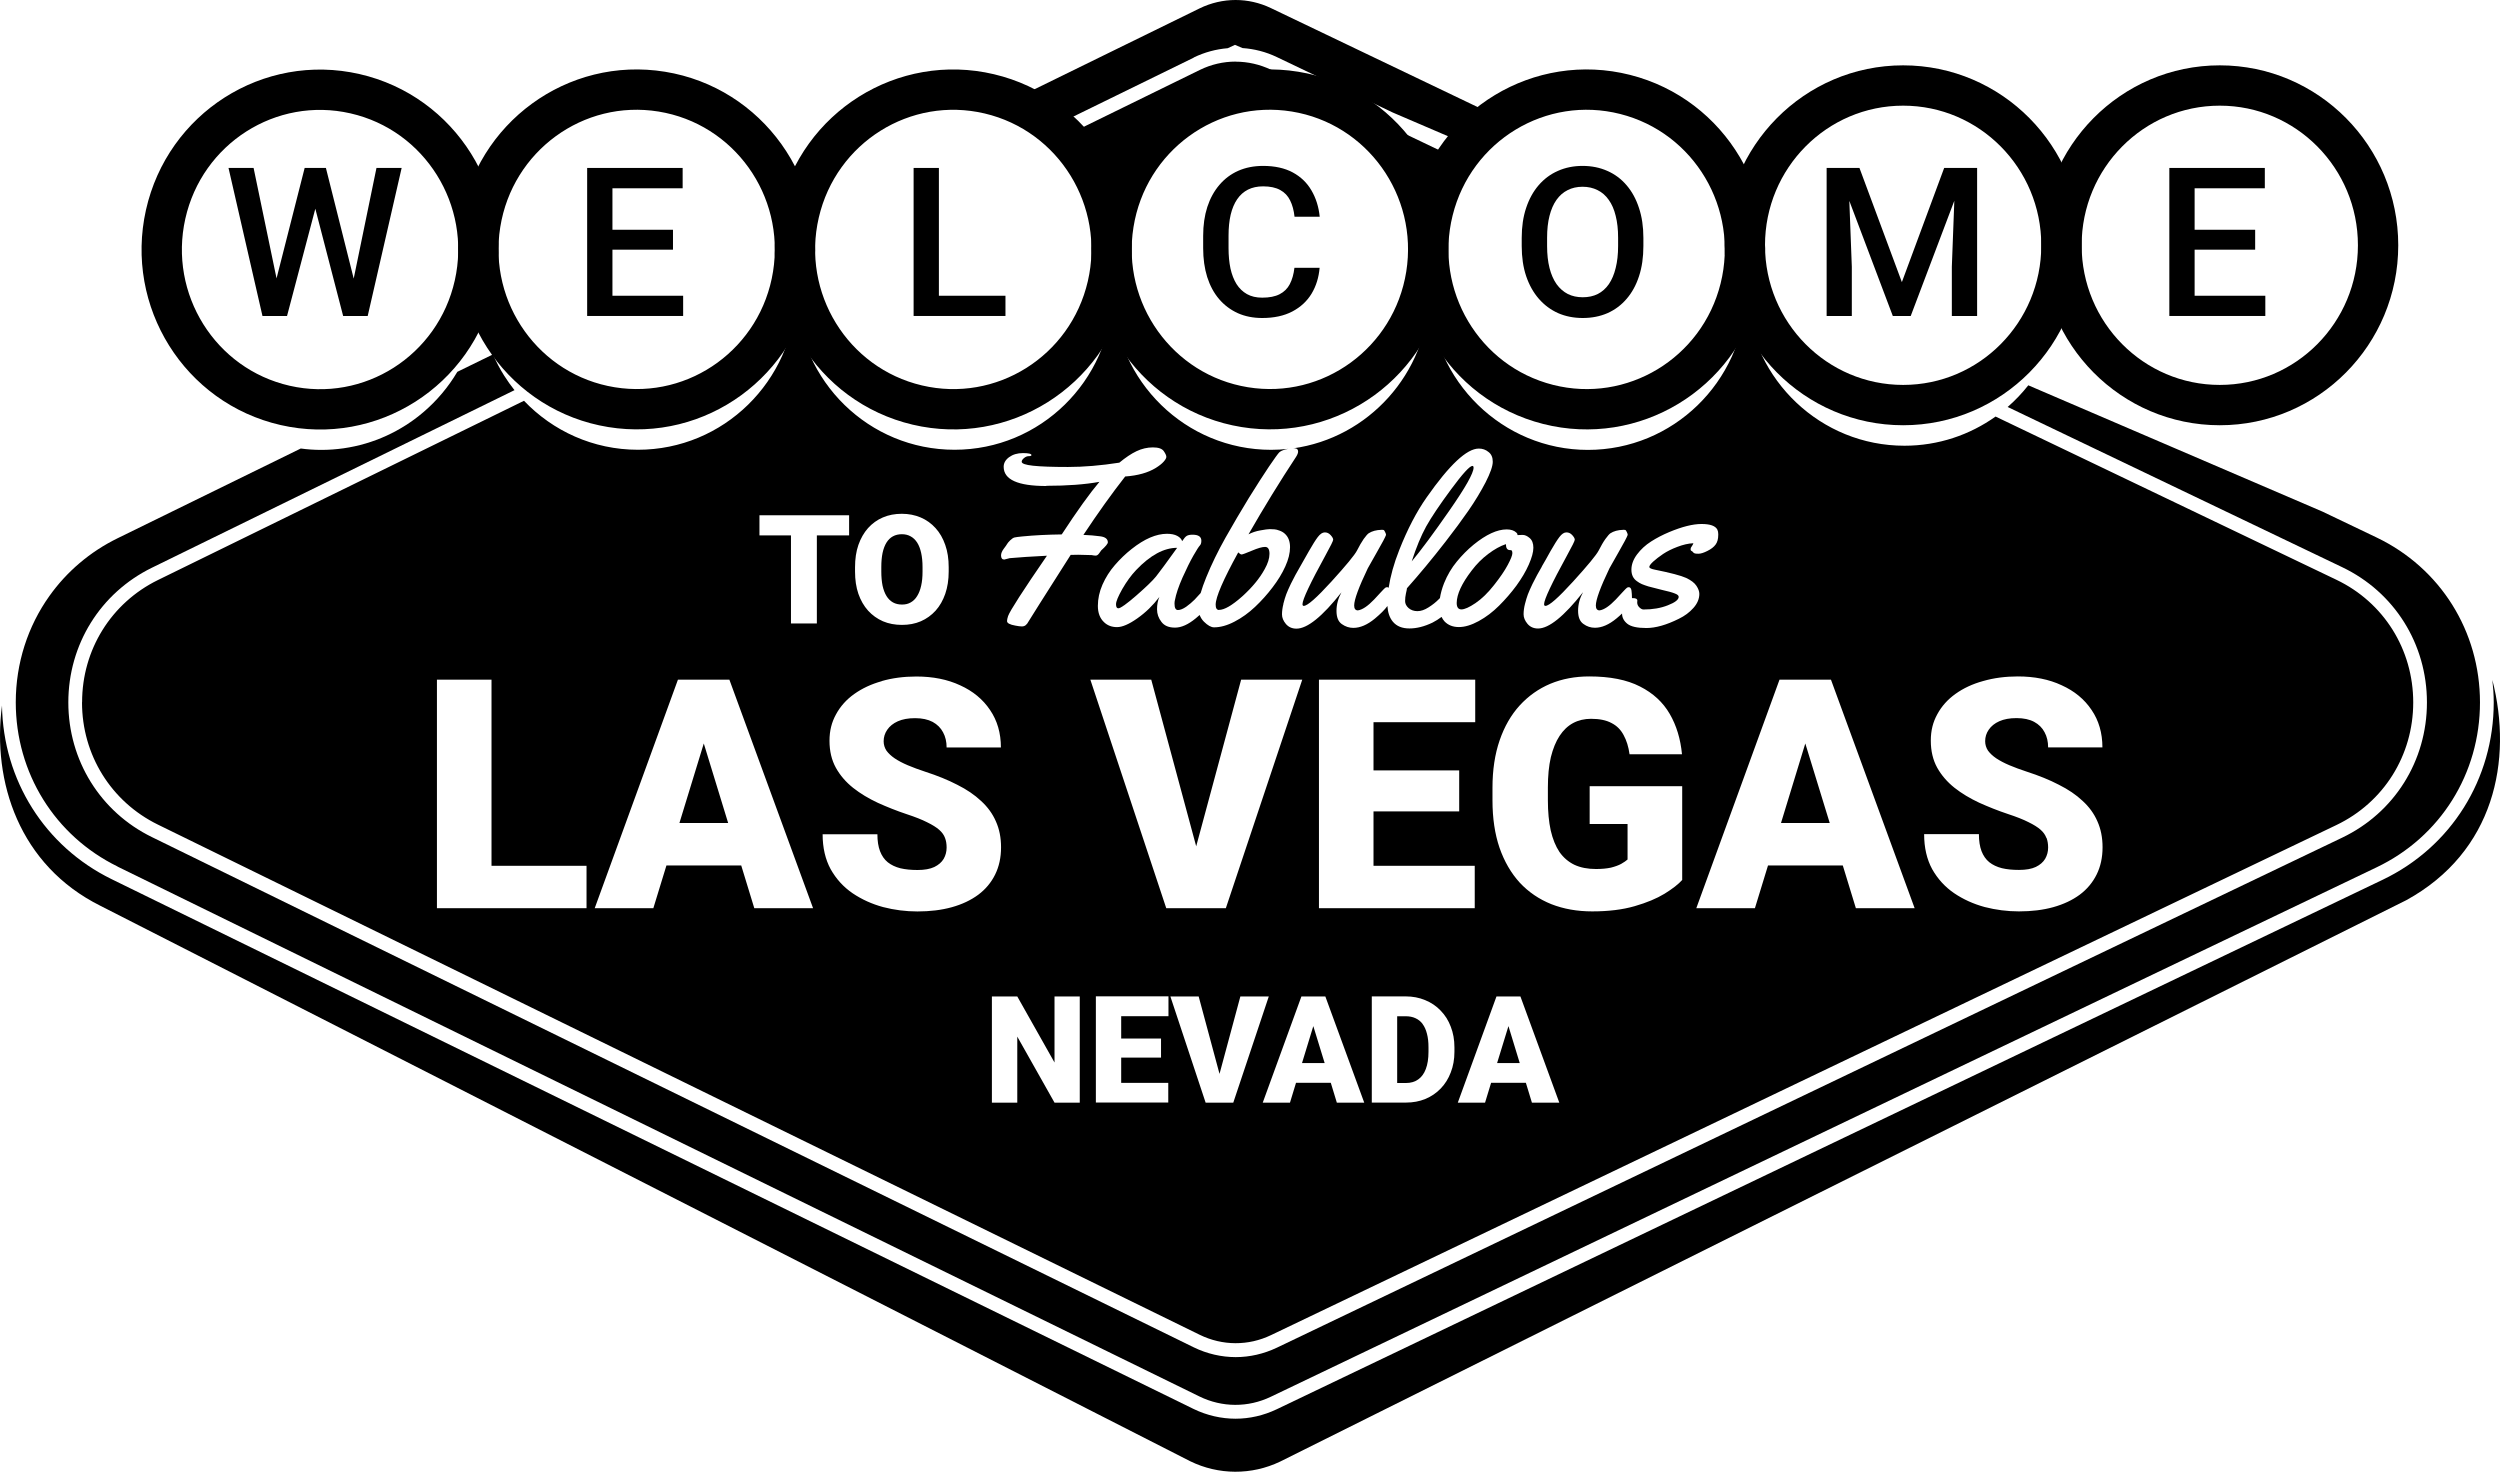
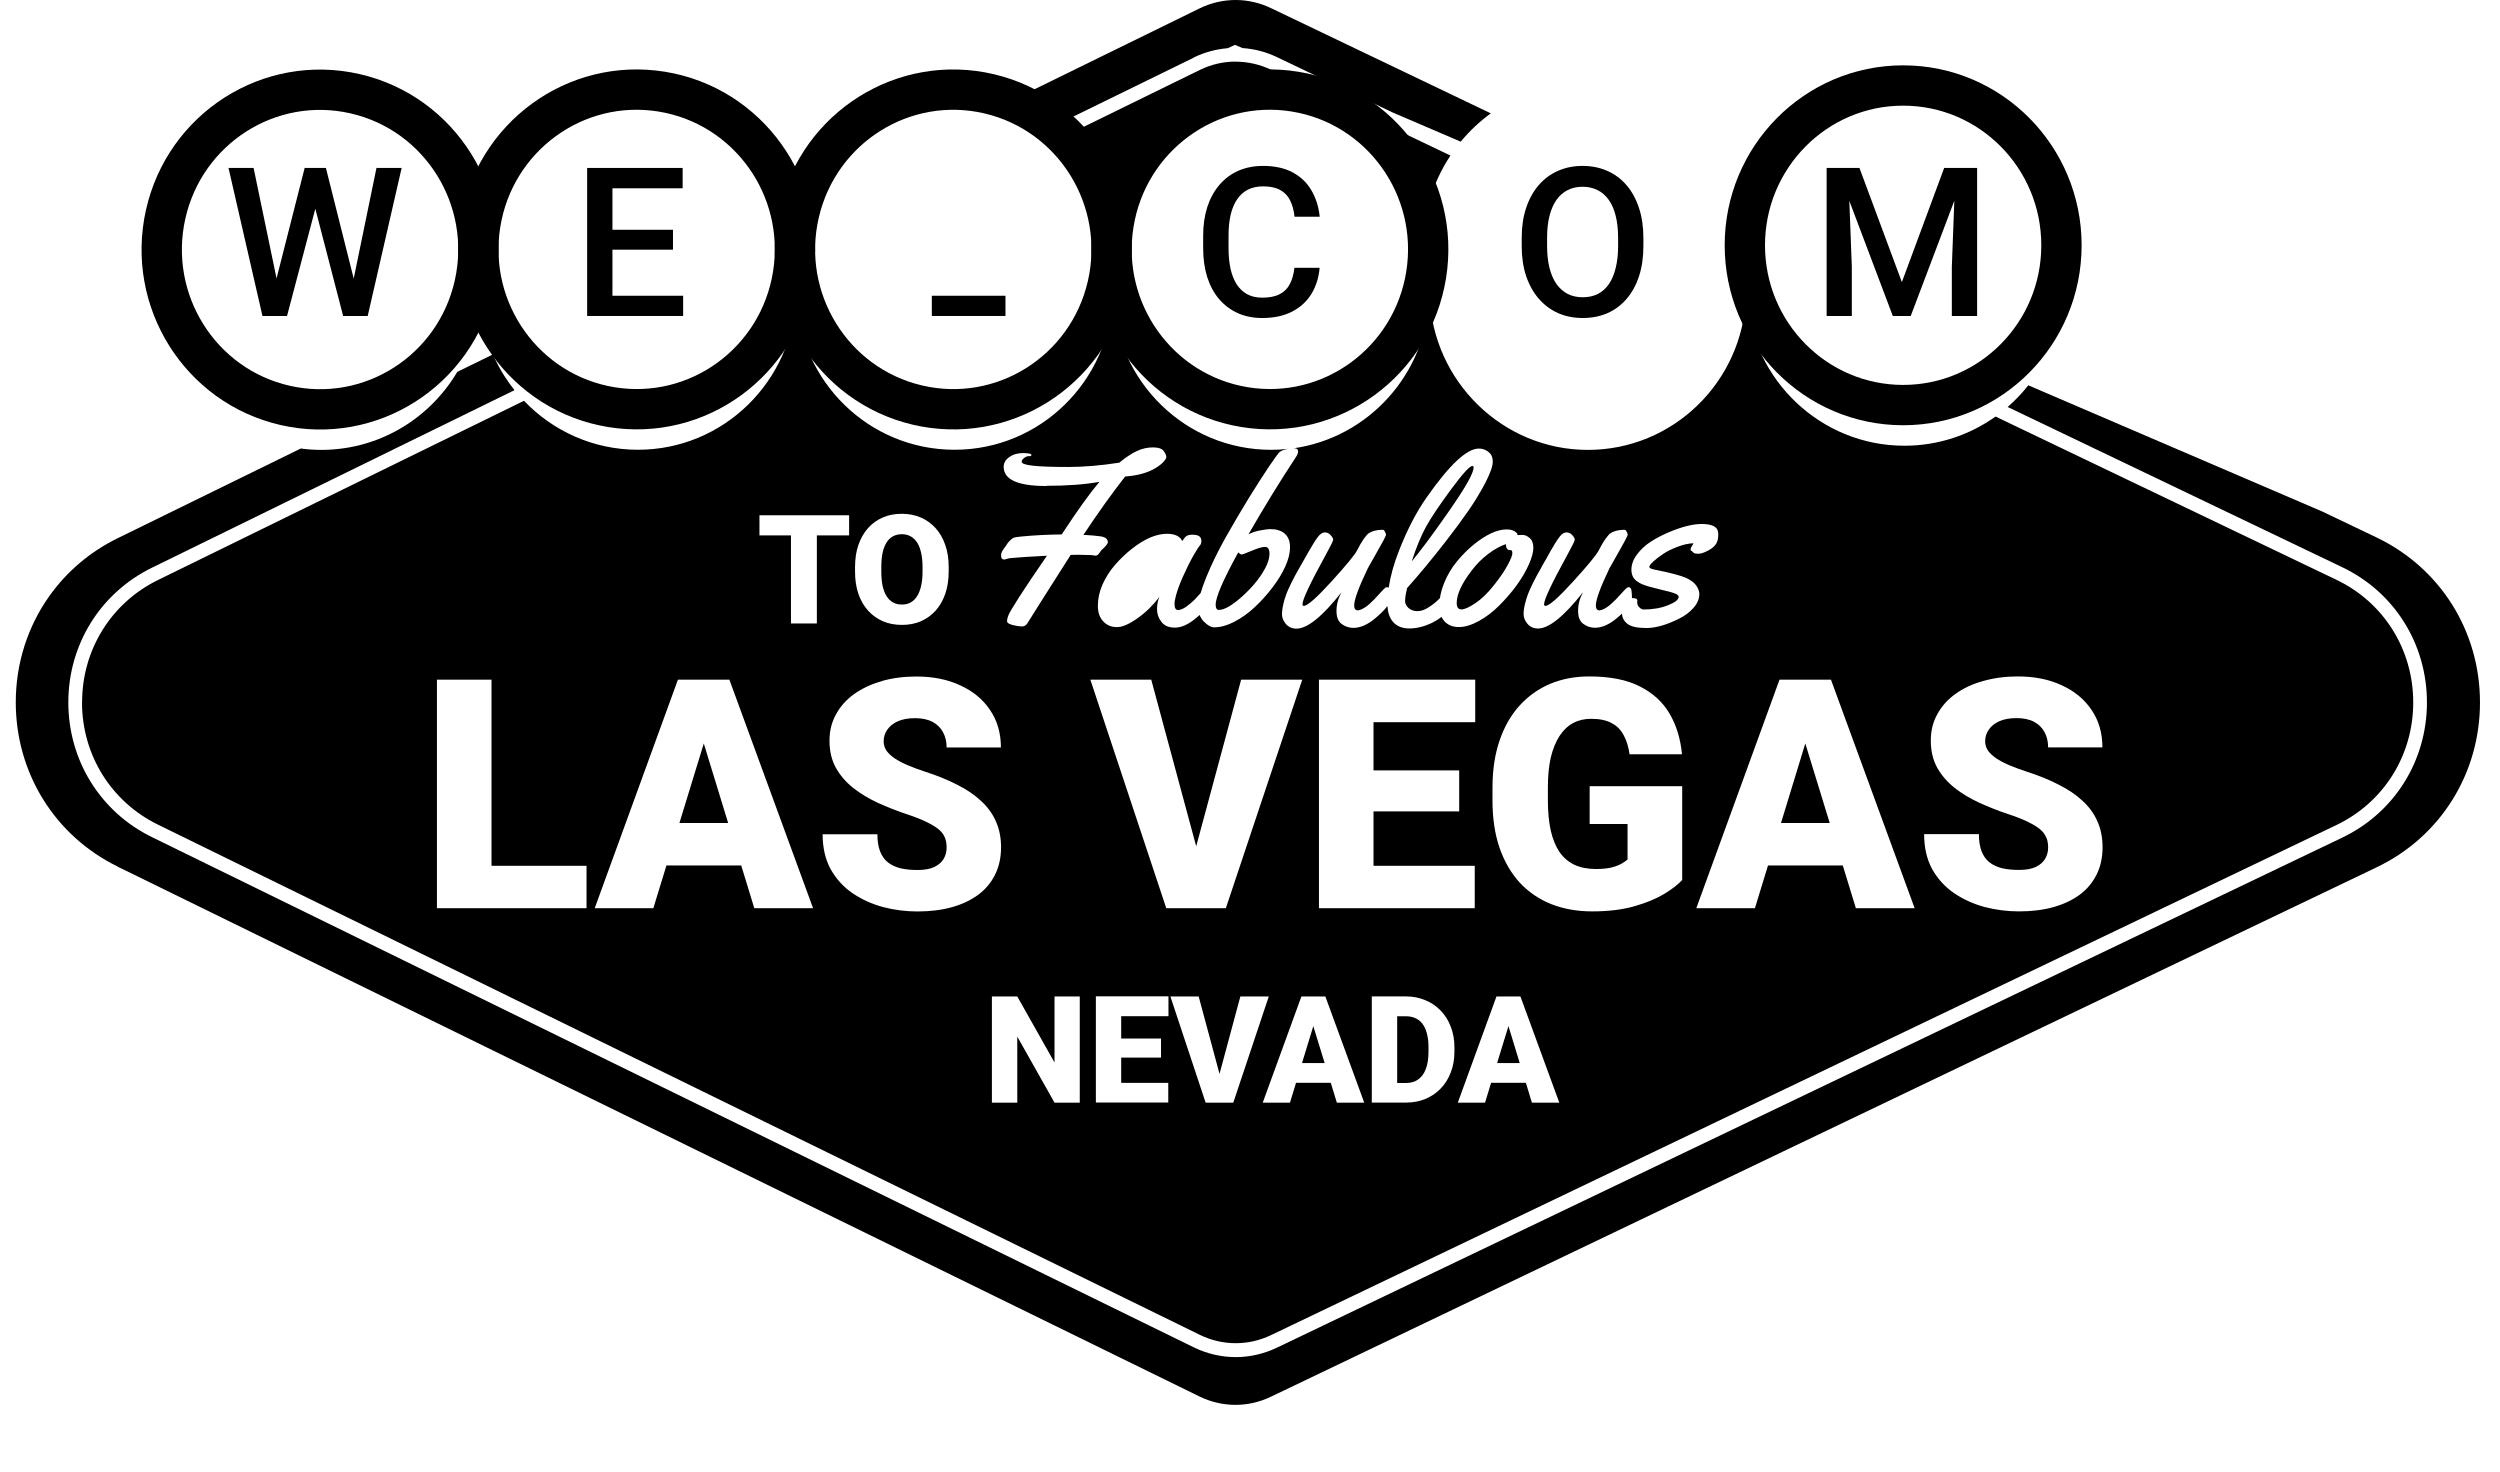
<svg xmlns="http://www.w3.org/2000/svg" width="124" height="73" viewBox="0 0 124 73" fill="none">
  <g id="_Ð¨Ð°Ñ_1" clip-path="url(#clip0_268_18592)">
    <path id="Vector" d="M59.208 2.852C59.747 2.59 60.317 2.439 60.894 2.391L61.256 2.225L61.628 2.384C62.212 2.425 62.788 2.57 63.334 2.832L69.079 5.58L72.451 7.027C72.891 6.493 73.392 6.025 73.942 5.622L63.034 0.4C62.478 0.134 61.88 0 61.283 0C60.686 0 60.065 0.138 59.498 0.417L50.659 4.747C51.403 5.077 52.089 5.512 52.7 6.045L59.215 2.856L59.208 2.852Z" fill="black" />
    <path id="Vector_2" d="M61.29 3.055C60.679 3.055 60.072 3.193 59.505 3.472L53.218 6.552C53.621 6.972 53.986 7.437 54.3 7.947C54.689 8.577 54.986 9.249 55.191 9.945C56.348 6.028 60.239 3.476 64.344 4.144C64.413 4.154 64.481 4.168 64.549 4.182L63.041 3.458C62.484 3.193 61.887 3.059 61.29 3.059V3.055Z" fill="black" />
    <path id="Vector_3" d="M70.901 9.959C71.14 9.142 71.495 8.391 71.942 7.716L68.328 5.987C69.543 7.027 70.444 8.408 70.901 9.959Z" fill="black" />
-     <path id="Vector_4" d="M123.621 33.724C123.662 34.092 123.689 34.461 123.689 34.84C123.689 38.639 121.577 42.012 118.177 43.638L63.324 69.9C62.672 70.21 61.976 70.368 61.28 70.368C60.584 70.368 59.86 70.206 59.198 69.883L5.529 43.603C2.222 41.981 0.157 38.694 0.099 34.995C-0.399 38.774 0.959 42.924 4.983 44.929L59.034 72.477C60.44 73.165 62.078 73.172 63.491 72.497L119.351 44.65C123.717 42.256 124.645 37.706 123.621 33.724Z" fill="black" />
    <path id="Vector_5" d="M5.83 42.983L59.495 69.266C60.618 69.814 61.905 69.821 63.031 69.28L117.884 43.017C121.045 41.505 123.007 38.371 123.007 34.84C123.007 31.309 121.045 28.178 117.884 26.662L115.198 25.377L100.604 19.111C100.297 19.5 99.956 19.859 99.58 20.186L116.174 28.133C118.768 29.373 120.376 31.943 120.376 34.84C120.376 37.737 118.765 40.306 116.174 41.547L63.335 66.844C62.683 67.154 61.986 67.313 61.29 67.313C60.594 67.313 59.87 67.151 59.208 66.827L7.533 41.519C4.976 40.269 3.389 37.709 3.389 34.84C3.389 31.97 4.976 29.414 7.533 28.16L25.519 19.352C25.335 19.122 25.164 18.881 25.007 18.632C24.795 18.298 24.611 17.947 24.451 17.578L22.683 18.443C22.236 19.201 21.666 19.876 21 20.444C19.898 21.385 18.536 22.022 17.041 22.236C16.679 22.287 16.311 22.315 15.935 22.315C15.591 22.315 15.249 22.291 14.918 22.246L5.833 26.697C4.454 27.372 3.307 28.36 2.454 29.556C1.382 31.058 0.782 32.89 0.782 34.836C0.782 38.333 2.717 41.454 5.833 42.98L5.83 42.983Z" fill="black" />
    <path id="Vector_6" d="M34.908 36.876L33.7 40.82H36.116L34.908 36.876Z" fill="black" />
    <path id="Vector_7" d="M43.969 29.562C44.058 29.704 44.164 29.807 44.29 29.879C44.42 29.952 44.57 29.986 44.741 29.986C44.911 29.986 45.048 29.952 45.174 29.879C45.3 29.807 45.406 29.704 45.492 29.562C45.58 29.421 45.645 29.252 45.69 29.049C45.737 28.846 45.758 28.612 45.758 28.35V28.126C45.758 27.861 45.734 27.626 45.69 27.427C45.645 27.223 45.58 27.051 45.492 26.913C45.403 26.776 45.297 26.672 45.167 26.603C45.041 26.531 44.894 26.497 44.734 26.497C44.573 26.497 44.416 26.531 44.287 26.603C44.16 26.672 44.055 26.776 43.969 26.913C43.884 27.051 43.819 27.223 43.775 27.427C43.734 27.626 43.713 27.861 43.713 28.126V28.35C43.713 28.612 43.734 28.846 43.775 29.049C43.819 29.249 43.884 29.421 43.969 29.562Z" fill="black" />
    <path id="Vector_8" d="M70.567 50.795C70.471 50.665 70.352 50.568 70.208 50.503C70.068 50.437 69.904 50.406 69.72 50.406H69.3V53.717H69.737C69.976 53.717 70.177 53.658 70.341 53.541C70.508 53.424 70.635 53.252 70.72 53.024C70.809 52.793 70.853 52.508 70.853 52.17V51.943C70.853 51.691 70.829 51.467 70.778 51.278C70.73 51.085 70.659 50.923 70.563 50.795H70.567Z" fill="black" />
    <path id="Vector_9" d="M64.58 52.728H65.703L65.14 50.895L64.58 52.728Z" fill="black" />
    <path id="Vector_10" d="M89.543 36.876L88.338 40.82H90.754L89.543 36.876Z" fill="black" />
    <path id="Vector_11" d="M4.068 34.84C4.068 37.44 5.509 39.762 7.829 40.899L59.509 66.207C60.632 66.755 61.918 66.762 63.044 66.221L115.884 40.923C118.236 39.797 119.696 37.464 119.696 34.84C119.696 32.215 118.236 29.879 115.884 28.756L98.98 20.661C97.7 21.571 96.143 22.108 94.461 22.108C90.314 22.108 86.918 18.86 86.632 14.747L86.601 14.733C86.423 18.953 82.98 22.315 78.758 22.315C74.536 22.315 71.055 18.911 70.911 14.664C70.911 14.657 70.908 14.647 70.904 14.64C70.904 14.647 70.901 14.654 70.898 14.661C70.768 18.543 67.874 21.719 64.137 22.239C64.16 22.239 64.188 22.235 64.208 22.235C64.328 22.235 64.386 22.291 64.386 22.397C64.386 22.466 64.352 22.556 64.283 22.663C63.478 23.886 62.69 25.167 61.925 26.503C62.102 26.41 62.297 26.345 62.516 26.307C62.737 26.266 62.891 26.245 62.98 26.245C63.068 26.245 63.15 26.248 63.215 26.255C63.28 26.259 63.362 26.279 63.461 26.317C63.563 26.352 63.652 26.404 63.724 26.469C63.901 26.627 63.986 26.851 63.986 27.141C63.986 27.43 63.908 27.75 63.751 28.095C63.597 28.439 63.386 28.784 63.12 29.132C62.857 29.48 62.567 29.803 62.249 30.103C61.935 30.399 61.597 30.644 61.232 30.833C60.87 31.023 60.529 31.116 60.218 31.116C60.072 31.116 59.904 31.023 59.713 30.833C59.618 30.737 59.55 30.627 59.502 30.503C59.44 30.558 59.382 30.61 59.311 30.668C58.935 30.978 58.594 31.13 58.283 31.13C57.973 31.13 57.751 31.037 57.608 30.847C57.461 30.658 57.389 30.451 57.389 30.22C57.389 29.989 57.427 29.786 57.505 29.61C57.188 30.027 56.823 30.382 56.41 30.672C56 30.961 55.666 31.105 55.406 31.105C55.147 31.105 54.935 31.026 54.768 30.868C54.556 30.672 54.454 30.399 54.454 30.052C54.454 29.703 54.529 29.349 54.683 28.997C54.84 28.643 55.044 28.319 55.297 28.029C55.55 27.737 55.826 27.468 56.13 27.23C56.765 26.727 57.348 26.476 57.884 26.476C58.089 26.476 58.26 26.51 58.389 26.579C58.519 26.648 58.601 26.734 58.635 26.841C58.727 26.703 58.802 26.614 58.864 26.579C58.928 26.541 59.024 26.521 59.15 26.521C59.44 26.521 59.587 26.62 59.587 26.82C59.587 26.927 59.563 27.006 59.512 27.058C59.461 27.11 59.355 27.275 59.191 27.561C59.031 27.843 58.85 28.205 58.652 28.649C58.457 29.09 58.331 29.466 58.273 29.779C58.263 29.817 58.256 29.872 58.256 29.941C58.256 30.155 58.314 30.258 58.427 30.258C58.539 30.258 58.676 30.203 58.833 30.096C58.99 29.983 59.13 29.865 59.253 29.741C59.355 29.635 59.454 29.524 59.553 29.414C59.618 29.19 59.707 28.935 59.826 28.643C60.089 27.995 60.41 27.337 60.785 26.669C61.164 25.997 61.55 25.343 61.939 24.705C62.335 24.068 62.669 23.548 62.942 23.141C63.218 22.735 63.386 22.504 63.447 22.442C63.509 22.38 63.618 22.328 63.782 22.287C63.823 22.277 63.86 22.27 63.898 22.263C63.618 22.294 63.335 22.311 63.048 22.311C58.812 22.311 55.362 18.925 55.205 14.688C55.202 14.674 55.198 14.664 55.191 14.65V14.657C55.048 18.908 51.59 22.308 47.345 22.308C43.099 22.308 39.659 18.925 39.502 14.688C39.498 14.674 39.495 14.661 39.488 14.647V14.654C39.345 18.904 35.888 22.308 31.642 22.308C29.42 22.308 27.416 21.374 25.99 19.879L7.833 28.77C5.515 29.907 4.072 32.228 4.072 34.829L4.068 34.84ZM53.556 54.691H52.304L50.457 51.416V54.691H49.198V49.424H50.457L52.304 52.7V49.424H53.556V54.691ZM57.956 50.403H55.611V51.512H57.587V52.456H55.611V53.71H57.946V54.684H54.355V49.417H57.956V50.399V50.403ZM61.171 54.691H59.799L58.051 49.424H59.454L60.488 53.265L61.522 49.424H62.932L61.171 54.691ZM66.307 54.691L66.007 53.706H64.283L63.983 54.691H62.632L64.55 49.424H65.737L67.666 54.691H66.311H66.307ZM72.376 38.212V40.244H68.126V42.945H73.147V45.046H65.42V33.713H73.171V35.821H68.126V38.212H72.376ZM72.14 52.17C72.14 52.542 72.079 52.883 71.959 53.19C71.843 53.499 71.676 53.765 71.461 53.989C71.246 54.213 70.99 54.388 70.696 54.509C70.406 54.629 70.085 54.688 69.737 54.688H68.041V49.421H69.717C70.072 49.421 70.396 49.483 70.689 49.607C70.986 49.728 71.242 49.9 71.457 50.127C71.676 50.351 71.843 50.616 71.959 50.926C72.079 51.233 72.14 51.574 72.14 51.946V52.166V52.17ZM75.983 54.691L75.683 53.706H73.959L73.659 54.691H72.307L74.225 49.424H75.413L77.341 54.691H75.986H75.983ZM83.44 43.644C83.249 43.858 82.956 44.085 82.56 44.33C82.171 44.567 81.676 44.774 81.079 44.946C80.481 45.119 79.782 45.205 78.973 45.205C78.229 45.205 77.553 45.084 76.945 44.846C76.338 44.602 75.816 44.247 75.379 43.779C74.949 43.307 74.614 42.731 74.376 42.049C74.143 41.364 74.027 40.582 74.027 39.7V39.07C74.027 38.188 74.147 37.402 74.382 36.72C74.618 36.035 74.949 35.46 75.376 34.991C75.809 34.519 76.314 34.161 76.894 33.916C77.481 33.672 78.123 33.551 78.823 33.551C79.857 33.551 80.696 33.717 81.345 34.051C81.993 34.378 82.485 34.833 82.819 35.411C83.154 35.987 83.355 36.655 83.427 37.413H80.826C80.775 37.037 80.676 36.724 80.532 36.462C80.393 36.197 80.195 35.997 79.932 35.863C79.669 35.721 79.331 35.653 78.915 35.653C78.591 35.653 78.294 35.721 78.027 35.863C77.765 36.004 77.543 36.214 77.355 36.5C77.171 36.779 77.027 37.134 76.922 37.557C76.823 37.985 76.775 38.481 76.775 39.053V39.7C76.775 40.265 76.823 40.761 76.915 41.188C77.014 41.615 77.157 41.97 77.348 42.256C77.543 42.535 77.792 42.749 78.089 42.893C78.393 43.035 78.751 43.103 79.16 43.103C79.447 43.103 79.696 43.079 79.901 43.035C80.106 42.983 80.277 42.921 80.41 42.849C80.55 42.769 80.655 42.697 80.727 42.632V40.871H78.847V38.994H83.437V43.648L83.44 43.644ZM101.498 41.557C101.447 41.412 101.352 41.278 101.212 41.154C101.072 41.03 100.874 40.906 100.611 40.778C100.355 40.647 100.014 40.513 99.594 40.375C99.099 40.21 98.625 40.02 98.167 39.814C97.71 39.6 97.3 39.356 96.942 39.073C96.584 38.787 96.297 38.456 96.085 38.078C95.874 37.695 95.768 37.247 95.768 36.738C95.768 36.228 95.877 35.811 96.092 35.422C96.307 35.026 96.608 34.691 96.993 34.416C97.382 34.137 97.84 33.923 98.365 33.779C98.891 33.627 99.464 33.551 100.085 33.551C100.908 33.551 101.635 33.696 102.259 33.989C102.891 34.275 103.386 34.681 103.741 35.212C104.099 35.735 104.28 36.355 104.28 37.072H101.587C101.587 36.786 101.529 36.534 101.41 36.317C101.297 36.1 101.123 35.928 100.894 35.804C100.662 35.68 100.372 35.618 100.024 35.618C99.676 35.618 99.399 35.67 99.167 35.773C98.935 35.876 98.761 36.018 98.642 36.193C98.522 36.366 98.464 36.555 98.464 36.762C98.464 36.934 98.512 37.089 98.604 37.23C98.703 37.365 98.836 37.492 99.014 37.613C99.195 37.733 99.41 37.847 99.662 37.954C99.918 38.064 100.208 38.167 100.526 38.274C101.123 38.467 101.652 38.68 102.116 38.922C102.584 39.156 102.976 39.421 103.297 39.724C103.621 40.02 103.867 40.358 104.031 40.737C104.201 41.116 104.287 41.543 104.287 42.022C104.287 42.532 104.188 42.983 103.993 43.376C103.799 43.768 103.519 44.106 103.154 44.378C102.788 44.647 102.352 44.853 101.843 44.995C101.335 45.136 100.765 45.205 100.14 45.205C99.563 45.205 98.997 45.132 98.437 44.988C97.881 44.836 97.379 44.609 96.925 44.302C96.471 43.992 96.109 43.593 95.836 43.11C95.57 42.621 95.437 42.042 95.437 41.374H98.154C98.154 41.708 98.198 41.987 98.283 42.215C98.372 42.442 98.498 42.628 98.669 42.766C98.84 42.9 99.048 43 99.294 43.062C99.539 43.121 99.823 43.148 100.143 43.148C100.488 43.148 100.765 43.1 100.976 43C101.188 42.897 101.341 42.762 101.44 42.597C101.539 42.425 101.587 42.239 101.587 42.036C101.587 41.86 101.56 41.701 101.509 41.56L101.498 41.557ZM88.263 33.713H90.816L94.966 45.046H92.051L91.403 42.928H87.693L87.044 45.046H84.137L88.263 33.713ZM76.475 28.095C76.587 27.905 76.731 27.654 76.904 27.337C77.085 27.02 77.232 26.786 77.345 26.638C77.464 26.483 77.577 26.407 77.689 26.407C77.802 26.404 77.898 26.448 77.983 26.541C78.068 26.634 78.109 26.71 78.109 26.769C78.109 26.827 77.98 27.086 77.724 27.551C76.966 28.932 76.587 29.738 76.587 29.965C76.587 30.024 76.608 30.052 76.652 30.052C76.836 30.052 77.294 29.648 78.024 28.846C78.754 28.043 79.178 27.53 79.294 27.306C79.41 27.079 79.519 26.886 79.628 26.734C79.741 26.579 79.823 26.486 79.874 26.452C80.038 26.345 80.249 26.286 80.512 26.279C80.553 26.279 80.587 26.279 80.611 26.286C80.635 26.29 80.659 26.324 80.689 26.386C80.72 26.448 80.734 26.497 80.734 26.531C80.7 26.638 80.546 26.927 80.277 27.396C80.01 27.864 79.86 28.126 79.829 28.188C79.379 29.128 79.154 29.745 79.154 30.031C79.154 30.193 79.215 30.275 79.338 30.275C79.56 30.244 79.826 30.065 80.14 29.738C80.256 29.617 80.369 29.497 80.478 29.373C80.594 29.249 80.662 29.177 80.689 29.159C80.717 29.135 80.748 29.125 80.788 29.125C80.86 29.125 80.904 29.18 80.922 29.294C80.935 29.407 80.945 29.521 80.945 29.642C80.945 29.652 80.945 29.659 80.945 29.669C80.959 29.669 80.969 29.666 80.983 29.666C81.137 29.666 81.212 29.707 81.212 29.786L81.205 29.879C81.205 29.976 81.242 30.058 81.314 30.127C81.386 30.196 81.454 30.231 81.516 30.231C81.973 30.231 82.379 30.162 82.731 30.02C83.085 29.883 83.263 29.741 83.263 29.604C83.263 29.538 83.198 29.483 83.068 29.435C82.942 29.383 82.727 29.325 82.42 29.256C82.12 29.183 81.898 29.125 81.761 29.087C81.625 29.046 81.516 29.004 81.433 28.97C81.355 28.935 81.27 28.887 81.188 28.825C81.007 28.698 80.918 28.508 80.918 28.257C80.918 28.005 81.01 27.75 81.195 27.502C81.382 27.251 81.614 27.037 81.894 26.858C82.174 26.679 82.475 26.524 82.795 26.39C83.43 26.125 83.963 25.99 84.396 25.99C84.829 25.99 85.082 26.083 85.181 26.269C85.212 26.335 85.225 26.407 85.225 26.49V26.531C85.225 26.734 85.181 26.896 85.092 27.013C85.007 27.13 84.874 27.234 84.686 27.327C84.502 27.42 84.355 27.465 84.242 27.465C84.13 27.465 84.068 27.458 84.038 27.44C84.01 27.427 83.986 27.406 83.969 27.382C83.949 27.354 83.925 27.337 83.894 27.323C83.867 27.313 83.853 27.282 83.853 27.237C83.853 27.192 83.874 27.144 83.911 27.099C83.949 27.048 83.976 26.996 83.993 26.944C83.741 26.955 83.478 27.017 83.201 27.123C82.925 27.227 82.689 27.344 82.488 27.478C82.294 27.609 82.13 27.737 82 27.854C81.87 27.974 81.806 28.064 81.806 28.119C81.806 28.174 81.894 28.219 82.068 28.253C82.86 28.412 83.379 28.55 83.628 28.663C83.877 28.78 84.048 28.911 84.143 29.056C84.239 29.204 84.287 29.335 84.287 29.456C84.287 29.703 84.188 29.938 83.993 30.155C83.799 30.375 83.556 30.554 83.27 30.692C82.655 30.999 82.116 31.15 81.659 31.15C81.201 31.15 80.888 31.078 80.713 30.937C80.543 30.799 80.454 30.63 80.454 30.437V30.43C80.372 30.51 80.28 30.589 80.178 30.675C79.802 30.985 79.447 31.137 79.109 31.137C78.901 31.137 78.71 31.075 78.536 30.947C78.359 30.823 78.273 30.606 78.273 30.293C78.273 29.979 78.355 29.672 78.519 29.373C77.57 30.575 76.826 31.174 76.287 31.174C76.072 31.174 75.898 31.099 75.765 30.944C75.635 30.789 75.57 30.63 75.57 30.468C75.57 30.306 75.594 30.131 75.638 29.959C75.683 29.779 75.731 29.621 75.782 29.483C75.836 29.345 75.911 29.173 76.01 28.966C76.113 28.763 76.191 28.612 76.239 28.522C76.29 28.429 76.369 28.291 76.475 28.105V28.095ZM63.655 29.948C63.7 29.769 63.748 29.61 63.799 29.473C63.853 29.335 63.928 29.163 64.027 28.956C64.13 28.753 64.208 28.601 64.256 28.512C64.307 28.419 64.386 28.281 64.492 28.095C64.604 27.905 64.744 27.654 64.922 27.337C65.103 27.02 65.249 26.786 65.362 26.638C65.481 26.483 65.594 26.407 65.707 26.407C65.819 26.404 65.915 26.448 66 26.541C66.085 26.634 66.126 26.71 66.126 26.769C66.126 26.827 65.997 27.086 65.741 27.551C64.983 28.932 64.604 29.738 64.604 29.965C64.604 30.024 64.625 30.052 64.666 30.052C64.85 30.052 65.307 29.648 66.038 28.846C66.768 28.043 67.191 27.53 67.307 27.306C67.423 27.079 67.532 26.886 67.638 26.734C67.751 26.579 67.833 26.486 67.884 26.452C68.048 26.345 68.26 26.286 68.522 26.279C68.563 26.279 68.597 26.279 68.621 26.286C68.645 26.29 68.672 26.324 68.7 26.386C68.731 26.448 68.748 26.497 68.748 26.531C68.713 26.638 68.56 26.927 68.29 27.396C68.021 27.864 67.874 28.126 67.843 28.188C67.393 29.128 67.167 29.745 67.167 30.031C67.167 30.193 67.229 30.275 67.352 30.275C67.573 30.244 67.84 30.065 68.154 29.738C68.27 29.617 68.382 29.497 68.492 29.373C68.608 29.249 68.676 29.177 68.703 29.159C68.731 29.135 68.761 29.125 68.802 29.125C68.833 29.125 68.857 29.135 68.877 29.156C68.963 28.587 69.133 27.96 69.406 27.272C69.809 26.252 70.26 25.384 70.761 24.671C71.891 23.059 72.751 22.249 73.348 22.249C73.532 22.249 73.693 22.304 73.829 22.418C73.973 22.525 74.041 22.687 74.041 22.904C74.041 23.121 73.922 23.458 73.686 23.923C73.447 24.381 73.164 24.853 72.829 25.336C72.498 25.814 72.12 26.324 71.7 26.865C71.034 27.723 70.396 28.491 69.785 29.177C69.782 29.221 69.765 29.311 69.734 29.438C69.707 29.562 69.693 29.686 69.693 29.814C69.693 29.941 69.751 30.058 69.867 30.162C69.987 30.262 70.13 30.313 70.304 30.313C70.478 30.313 70.659 30.251 70.853 30.127C71.051 30.003 71.225 29.865 71.369 29.717C71.389 29.697 71.403 29.683 71.42 29.666C71.457 29.435 71.522 29.19 71.625 28.928C71.788 28.522 72 28.167 72.256 27.857C72.512 27.544 72.788 27.265 73.089 27.017C73.713 26.51 74.26 26.259 74.731 26.259C74.942 26.259 75.099 26.311 75.208 26.414C75.246 26.448 75.266 26.479 75.266 26.507V26.541C75.321 26.534 75.403 26.531 75.519 26.531C75.635 26.531 75.751 26.583 75.87 26.686C75.993 26.789 76.055 26.951 76.055 27.168C76.055 27.385 75.98 27.657 75.829 28.002C75.679 28.343 75.475 28.687 75.215 29.046C74.956 29.397 74.669 29.728 74.355 30.041C74.044 30.351 73.71 30.606 73.345 30.806C72.986 31.002 72.659 31.102 72.362 31.102C72.065 31.102 71.829 31.009 71.649 30.823C71.587 30.758 71.543 30.682 71.502 30.599C71.359 30.706 71.208 30.802 71.051 30.882C70.649 31.075 70.27 31.171 69.908 31.171C69.546 31.171 69.276 31.061 69.089 30.84C68.925 30.644 68.836 30.382 68.816 30.058C68.683 30.241 68.475 30.448 68.195 30.682C67.819 30.992 67.464 31.143 67.126 31.143C66.922 31.143 66.731 31.081 66.553 30.954C66.376 30.83 66.29 30.613 66.29 30.299C66.29 29.986 66.372 29.679 66.536 29.38C65.587 30.582 64.843 31.181 64.304 31.181C64.089 31.181 63.915 31.105 63.782 30.951C63.652 30.796 63.587 30.637 63.587 30.475C63.587 30.313 63.611 30.138 63.655 29.965V29.948ZM57.102 33.713L59.331 41.977L61.56 33.713H64.591L60.802 45.046H57.846L54.082 33.713H57.099H57.102ZM51.898 24.106C50.485 24.106 49.782 23.789 49.782 23.152C49.782 22.969 49.87 22.811 50.051 22.676C50.236 22.542 50.464 22.473 50.741 22.473C51.017 22.473 51.16 22.508 51.16 22.573C51.16 22.608 51.116 22.625 51.027 22.625C50.939 22.625 50.864 22.659 50.785 22.725C50.713 22.787 50.676 22.845 50.676 22.904C50.676 22.993 50.864 23.059 51.239 23.1C51.614 23.141 52.191 23.162 52.973 23.162C53.754 23.162 54.608 23.09 55.519 22.948C55.823 22.697 56.102 22.508 56.369 22.38C56.635 22.253 56.908 22.191 57.184 22.191C57.461 22.191 57.638 22.253 57.724 22.377C57.809 22.501 57.85 22.594 57.85 22.656C57.853 22.718 57.809 22.797 57.717 22.9C57.625 23.004 57.495 23.104 57.331 23.207C56.946 23.445 56.437 23.589 55.809 23.634C55.14 24.488 54.451 25.453 53.737 26.531C54.031 26.541 54.307 26.565 54.563 26.6C54.819 26.631 54.949 26.731 54.949 26.9C54.949 26.968 54.84 27.103 54.621 27.299C54.597 27.327 54.57 27.368 54.536 27.42C54.474 27.513 54.413 27.558 54.352 27.558C54.294 27.558 54.229 27.551 54.15 27.533C53.853 27.523 53.628 27.516 53.478 27.516L53.106 27.523C51.758 29.638 51.065 30.74 51.017 30.823C50.976 30.906 50.928 30.964 50.874 31.009C50.823 31.05 50.761 31.071 50.683 31.071C50.604 31.071 50.498 31.057 50.362 31.03C50.225 31.006 50.12 30.975 50.051 30.937C49.983 30.902 49.949 30.858 49.949 30.802C49.949 30.744 49.966 30.665 50 30.558C50.092 30.299 50.734 29.3 51.928 27.564C51.154 27.602 50.536 27.644 50.082 27.685L49.812 27.754C49.707 27.754 49.652 27.685 49.652 27.551C49.652 27.451 49.696 27.34 49.785 27.22C49.877 27.099 49.932 27.02 49.952 26.982C49.973 26.944 50.021 26.882 50.102 26.803C50.188 26.72 50.26 26.672 50.321 26.658C50.386 26.645 50.516 26.624 50.71 26.607C51.307 26.548 51.956 26.517 52.662 26.507C53.427 25.336 54.051 24.468 54.532 23.899C53.816 24.03 52.939 24.096 51.898 24.096V24.106ZM42.41 28.133C42.41 27.723 42.464 27.354 42.577 27.027C42.693 26.7 42.85 26.424 43.055 26.193C43.263 25.963 43.505 25.787 43.788 25.666C44.075 25.542 44.389 25.484 44.73 25.484C45.072 25.484 45.382 25.546 45.666 25.666C45.949 25.787 46.195 25.963 46.403 26.193C46.611 26.421 46.771 26.7 46.884 27.027C47 27.354 47.055 27.723 47.055 28.133V28.35C47.055 28.76 46.997 29.128 46.884 29.456C46.771 29.779 46.614 30.058 46.406 30.289C46.198 30.517 45.956 30.692 45.672 30.816C45.389 30.937 45.079 30.995 44.737 30.995C44.396 30.995 44.079 30.937 43.795 30.816C43.512 30.692 43.266 30.517 43.058 30.289C42.85 30.058 42.69 29.779 42.577 29.456C42.464 29.128 42.41 28.76 42.41 28.35V28.133ZM43.73 33.782C44.256 33.63 44.829 33.555 45.451 33.555C46.273 33.555 46.997 33.699 47.625 33.992C48.256 34.278 48.751 34.685 49.106 35.215C49.464 35.739 49.645 36.359 49.645 37.075H46.952C46.952 36.789 46.894 36.538 46.775 36.321C46.662 36.104 46.488 35.932 46.26 35.807C46.027 35.684 45.737 35.621 45.389 35.621C45.041 35.621 44.765 35.673 44.532 35.776C44.3 35.88 44.126 36.021 44.007 36.197C43.888 36.369 43.829 36.559 43.829 36.765C43.829 36.937 43.877 37.092 43.969 37.234C44.068 37.368 44.202 37.495 44.379 37.616C44.56 37.737 44.775 37.85 45.027 37.957C45.283 38.067 45.574 38.171 45.891 38.277C46.488 38.47 47.017 38.684 47.481 38.925C47.949 39.159 48.341 39.425 48.662 39.728C48.986 40.024 49.232 40.361 49.396 40.74C49.567 41.119 49.652 41.546 49.652 42.025C49.652 42.535 49.553 42.986 49.358 43.379C49.164 43.772 48.884 44.109 48.519 44.381C48.154 44.65 47.717 44.857 47.208 44.998C46.7 45.139 46.13 45.208 45.505 45.208C44.928 45.208 44.362 45.136 43.802 44.991C43.246 44.84 42.744 44.612 42.29 44.306C41.836 43.996 41.474 43.596 41.202 43.114C40.935 42.625 40.802 42.046 40.802 41.378H43.519C43.519 41.712 43.563 41.991 43.649 42.218C43.737 42.446 43.864 42.632 44.034 42.769C44.205 42.904 44.413 43.004 44.659 43.066C44.904 43.124 45.188 43.152 45.509 43.152C45.853 43.152 46.13 43.103 46.341 43.004C46.553 42.9 46.707 42.766 46.806 42.6C46.904 42.428 46.952 42.242 46.952 42.039C46.952 41.863 46.928 41.705 46.874 41.564C46.823 41.419 46.727 41.285 46.587 41.161C46.447 41.037 46.249 40.913 45.986 40.785C45.73 40.654 45.389 40.52 44.969 40.382C44.474 40.217 44 40.027 43.543 39.821C43.085 39.607 42.676 39.362 42.318 39.08C41.959 38.794 41.672 38.463 41.461 38.084C41.249 37.702 41.143 37.254 41.143 36.745C41.143 36.235 41.253 35.818 41.468 35.429C41.683 35.032 41.983 34.698 42.369 34.423C42.761 34.144 43.215 33.93 43.741 33.785L43.73 33.782ZM37.672 25.556H42.116V26.555H40.516V30.923H39.232V26.555H37.669V25.556H37.672ZM33.625 33.713H36.178L40.328 45.046H37.413L36.765 42.928H33.055L32.406 45.046H29.498L33.625 33.713ZM21.672 33.713H24.379V42.945H29.092V45.046H21.672V33.713Z" fill="black" />
    <path id="Vector_12" d="M73.089 23.197C73.089 23.138 73.068 23.11 73.031 23.11C72.898 23.11 72.546 23.496 71.976 24.268C71.406 25.039 70.993 25.656 70.737 26.114C70.485 26.572 70.246 27.151 70.02 27.847C70.471 27.306 71.096 26.465 71.891 25.322C72.689 24.175 73.089 23.465 73.089 23.197Z" fill="black" />
    <path id="Vector_13" d="M74.256 52.728H75.379L74.819 50.895L74.256 52.728Z" fill="black" />
    <path id="Vector_14" d="M60.464 30.251C60.727 30.251 61.109 30.031 61.608 29.587C62.106 29.139 62.481 28.684 62.73 28.226C62.887 27.947 62.966 27.695 62.966 27.468C62.966 27.241 62.894 27.127 62.747 27.127C62.601 27.127 62.386 27.189 62.089 27.316C61.795 27.44 61.624 27.502 61.584 27.502C61.543 27.502 61.485 27.468 61.416 27.399C60.672 28.753 60.297 29.617 60.297 29.993C60.297 30.165 60.352 30.255 60.464 30.255V30.251Z" fill="black" />
    <path id="Vector_15" d="M72.484 30.227C72.641 30.227 72.874 30.124 73.184 29.914C73.495 29.704 73.799 29.407 74.102 29.022C74.409 28.636 74.635 28.302 74.785 28.019C74.938 27.733 75.013 27.54 75.013 27.441C75.013 27.341 74.986 27.285 74.935 27.285H74.894C74.761 27.285 74.693 27.186 74.693 26.989C74.413 27.082 74.123 27.244 73.816 27.475C73.508 27.706 73.235 27.981 72.996 28.298C72.508 28.932 72.259 29.466 72.252 29.904C72.252 30.12 72.331 30.227 72.488 30.227H72.484Z" fill="black" />
-     <path id="Vector_16" d="M56.355 28.271C56.106 28.532 55.877 28.849 55.666 29.215C55.461 29.58 55.355 29.831 55.355 29.969C55.355 30.107 55.392 30.172 55.471 30.172C55.577 30.172 55.877 29.959 56.365 29.535C56.853 29.108 57.181 28.791 57.341 28.591C57.519 28.367 57.867 27.895 58.386 27.172C57.73 27.172 57.055 27.537 56.355 28.271Z" fill="black" />
    <g id="Group">
      <g id="Group_2">
        <path id="Vector_17" d="M23.534 14.125C24.491 9.856 21.837 5.613 17.607 4.648C13.377 3.682 9.173 6.361 8.216 10.63C7.26 14.9 9.914 19.143 14.144 20.108C18.374 21.073 22.578 18.395 23.534 14.125Z" stroke="black" stroke-width="2" stroke-miterlimit="10" />
        <path id="Vector_18" d="M39.33 13.63C40.02 9.309 37.108 5.242 32.826 4.546C28.545 3.85 24.515 6.789 23.825 11.11C23.136 15.432 26.048 19.499 30.329 20.195C34.611 20.891 38.641 17.952 39.33 13.63Z" stroke="black" stroke-width="2" stroke-miterlimit="10" />
        <path id="Vector_19" d="M54.93 14.176C55.916 9.913 53.293 5.651 49.07 4.655C44.847 3.659 40.624 6.307 39.637 10.57C38.65 14.832 41.274 19.095 45.497 20.09C49.72 21.086 53.943 18.438 54.93 14.176Z" stroke="black" stroke-width="2" stroke-miterlimit="10" />
        <path id="Vector_20" d="M70.738 13.63C71.427 9.308 68.516 5.241 64.234 4.545C59.952 3.849 55.922 6.788 55.233 11.11C54.543 15.431 57.455 19.498 61.737 20.194C66.019 20.89 70.048 17.951 70.738 13.63Z" stroke="black" stroke-width="2" stroke-miterlimit="10" />
-         <path id="Vector_21" d="M86.313 14.3C87.368 10.054 84.814 5.749 80.607 4.684C76.4 3.619 72.135 6.198 71.08 10.443C70.025 14.689 72.579 18.994 76.786 20.059C80.993 21.124 85.258 18.546 86.313 14.3Z" stroke="black" stroke-width="2" stroke-miterlimit="10" />
        <path id="Vector_22" d="M94.396 20.092C98.733 20.092 102.248 16.544 102.248 12.167C102.248 7.79 98.733 4.241 94.396 4.241C90.059 4.241 86.544 7.79 86.544 12.167C86.544 16.544 90.059 20.092 94.396 20.092Z" stroke="black" stroke-width="2" stroke-miterlimit="10" />
-         <path id="Vector_23" d="M110.101 20.092C114.437 20.092 117.953 16.544 117.953 12.167C117.953 7.79 114.437 4.241 110.101 4.241C105.764 4.241 102.249 7.79 102.249 12.167C102.249 16.544 105.764 20.092 110.101 20.092Z" stroke="black" stroke-width="2" stroke-miterlimit="10" />
      </g>
      <path id="W" d="M13.662 14.023L15.111 8.33H15.87L15.786 9.798L14.237 15.672H13.447L13.662 14.023ZM12.578 8.33L13.752 13.978L13.857 15.672H13.018L11.334 8.33H12.578ZM17.514 13.963L18.673 8.33H19.922L18.238 15.672H17.399L17.514 13.963ZM16.165 8.33L17.599 14.038L17.809 15.672H17.02L15.496 9.798L15.416 8.33H16.165Z" fill="black" />
      <path id="E" d="M33.884 14.669V15.672H30.022V14.669H33.884ZM30.377 8.33V15.672H29.123V8.33H30.377ZM33.38 11.396V12.384H30.022V11.396H33.38ZM33.859 8.33V9.339H30.022V8.33H33.859Z" fill="black" />
-       <path id="L" d="M49.871 14.669V15.672H46.219V14.669H49.871ZM46.569 8.33V15.672H45.315V8.33H46.569Z" fill="black" />
+       <path id="L" d="M49.871 14.669V15.672H46.219V14.669H49.871ZM46.569 8.33V15.672H45.315H46.569Z" fill="black" />
      <path id="C" d="M64.204 13.282H65.453C65.413 13.763 65.279 14.191 65.053 14.568C64.826 14.941 64.508 15.235 64.099 15.45C63.689 15.665 63.191 15.773 62.605 15.773C62.155 15.773 61.751 15.692 61.391 15.531C61.031 15.366 60.723 15.134 60.467 14.835C60.21 14.533 60.014 14.168 59.877 13.741C59.744 13.314 59.677 12.837 59.677 12.309V11.699C59.677 11.171 59.745 10.694 59.882 10.267C60.022 9.84 60.222 9.475 60.482 9.172C60.741 8.867 61.053 8.633 61.416 8.472C61.782 8.31 62.194 8.229 62.65 8.229C63.229 8.229 63.719 8.337 64.119 8.552C64.518 8.767 64.828 9.065 65.048 9.445C65.271 9.825 65.408 10.26 65.458 10.751H64.209C64.175 10.435 64.102 10.164 63.989 9.939C63.879 9.714 63.716 9.542 63.499 9.425C63.283 9.304 63 9.243 62.65 9.243C62.363 9.243 62.114 9.297 61.901 9.404C61.687 9.512 61.509 9.67 61.366 9.878C61.223 10.087 61.114 10.344 61.041 10.65C60.971 10.952 60.936 11.299 60.936 11.689V12.309C60.936 12.679 60.968 13.015 61.031 13.317C61.098 13.617 61.198 13.874 61.331 14.089C61.468 14.304 61.641 14.47 61.85 14.588C62.06 14.706 62.312 14.764 62.605 14.764C62.961 14.764 63.249 14.707 63.469 14.593C63.692 14.479 63.861 14.312 63.974 14.094C64.09 13.872 64.167 13.601 64.204 13.282Z" fill="black" />
      <path id="O" d="M81.512 11.8V12.203C81.512 12.758 81.441 13.255 81.297 13.695C81.154 14.136 80.949 14.511 80.683 14.82C80.42 15.129 80.103 15.366 79.734 15.531C79.364 15.692 78.954 15.773 78.505 15.773C78.058 15.773 77.65 15.692 77.281 15.531C76.914 15.366 76.596 15.129 76.326 14.82C76.057 14.511 75.847 14.136 75.697 13.695C75.55 13.255 75.477 12.758 75.477 12.203V11.8C75.477 11.245 75.55 10.749 75.697 10.312C75.843 9.872 76.05 9.497 76.316 9.188C76.586 8.875 76.904 8.638 77.271 8.477C77.64 8.312 78.048 8.229 78.495 8.229C78.944 8.229 79.354 8.312 79.724 8.477C80.093 8.638 80.412 8.875 80.678 9.188C80.944 9.497 81.149 9.872 81.292 10.312C81.439 10.749 81.512 11.245 81.512 11.8ZM80.258 12.203V11.79C80.258 11.379 80.218 11.018 80.138 10.705C80.062 10.389 79.947 10.126 79.794 9.914C79.644 9.699 79.459 9.537 79.239 9.43C79.019 9.319 78.771 9.263 78.495 9.263C78.218 9.263 77.972 9.319 77.755 9.43C77.539 9.537 77.354 9.699 77.201 9.914C77.051 10.126 76.936 10.389 76.856 10.705C76.776 11.018 76.736 11.379 76.736 11.79V12.203C76.736 12.613 76.776 12.976 76.856 13.292C76.936 13.608 77.052 13.875 77.206 14.094C77.362 14.309 77.549 14.472 77.765 14.583C77.982 14.691 78.228 14.744 78.505 14.744C78.784 14.744 79.033 14.691 79.249 14.583C79.466 14.472 79.649 14.309 79.799 14.094C79.948 13.875 80.062 13.608 80.138 13.292C80.218 12.976 80.258 12.613 80.258 12.203Z" fill="black" />
      <path id="M" d="M91.11 8.33H92.229L94.333 13.993L96.431 8.33H97.55L94.772 15.672H93.883L91.11 8.33ZM90.601 8.33H91.665L91.85 13.232V15.672H90.601V8.33ZM96.996 8.33H98.065V15.672H96.811V13.232L96.996 8.33Z" fill="black" />
-       <path id="E_2" d="M112.36 14.669V15.672H108.498V14.669H112.36ZM108.853 8.33V15.672H107.599V8.33H108.853ZM111.856 11.396V12.384H108.498V11.396H111.856ZM112.335 8.33V9.339H108.498V8.33H112.335Z" fill="black" />
    </g>
  </g>
  <defs>
    <clipPath id="clip0_268_18592">
      <rect width="124" height="73" fill="white" />
    </clipPath>
  </defs>
</svg>